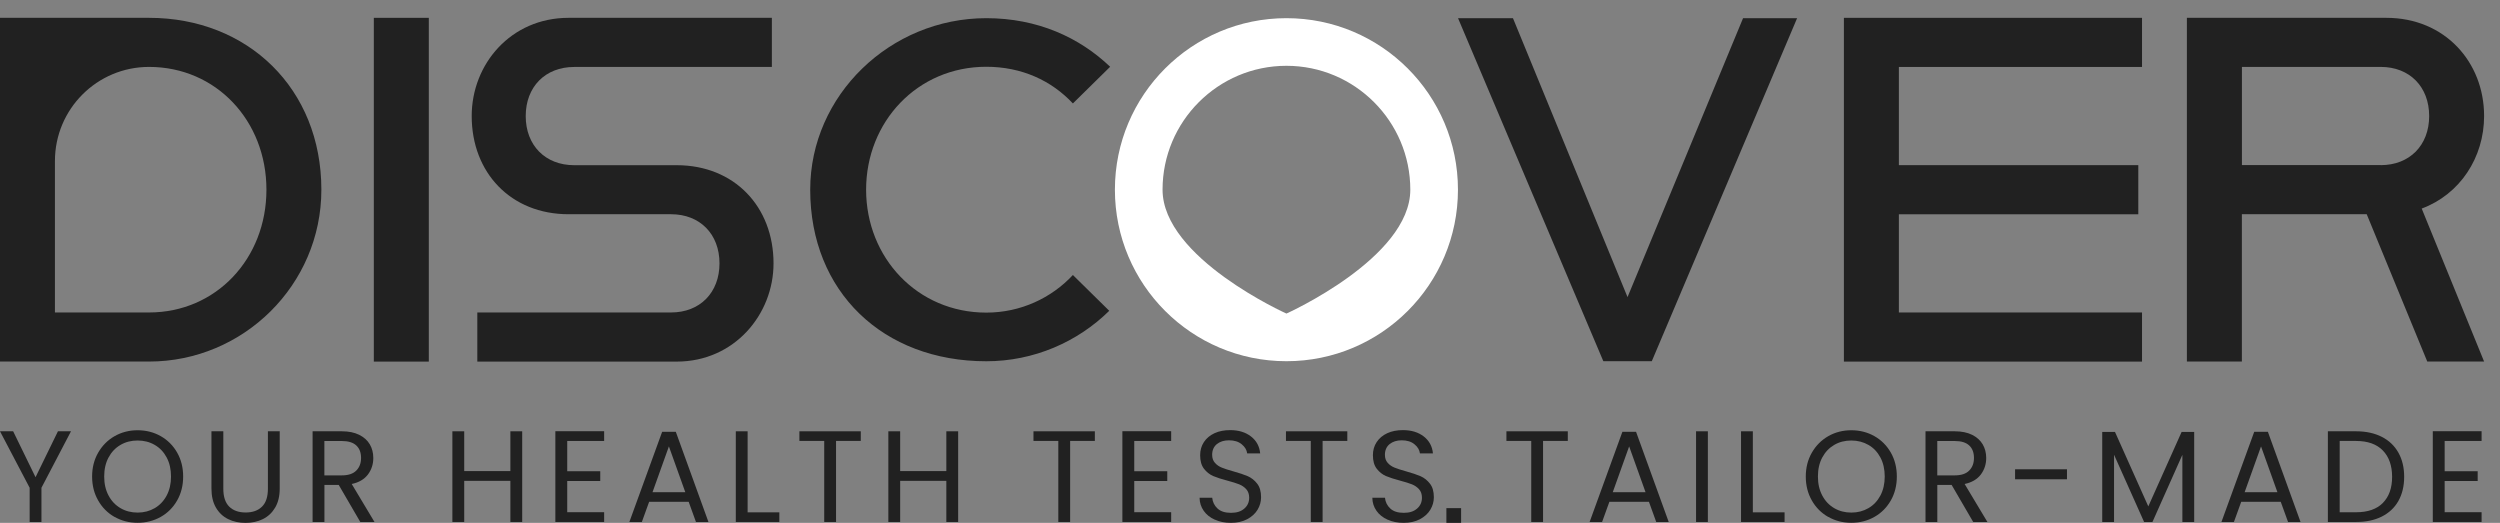
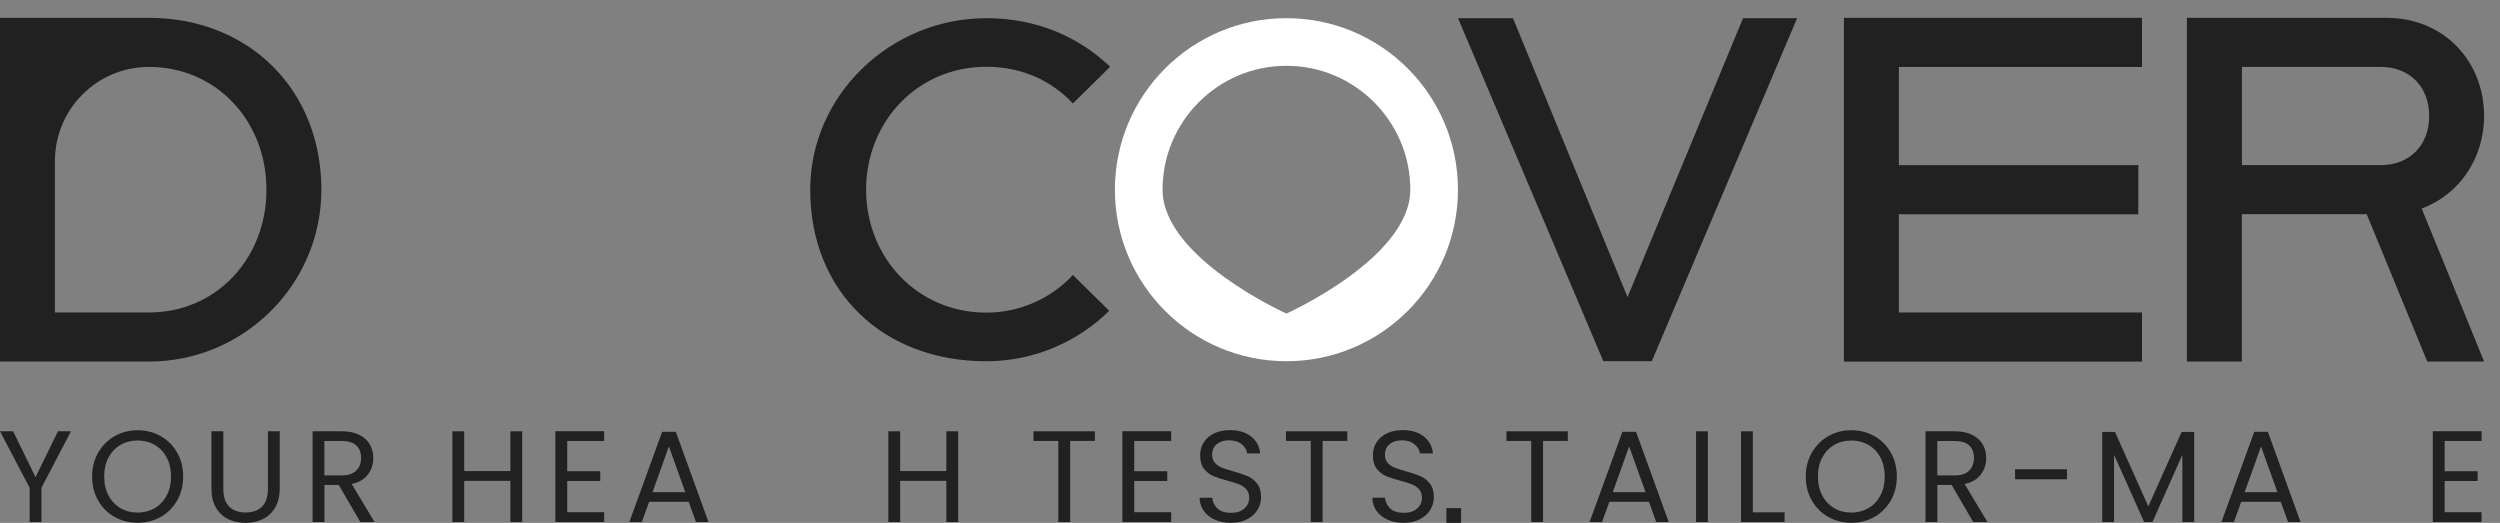
<svg xmlns="http://www.w3.org/2000/svg" width="153" height="32" viewBox="0 0 153 32" fill="none">
  <rect x="0" y="0" width="153" height="32" fill="#808080" stroke="none" />
  <g id="Discover Logo 1" clip-path="url(#clip0_616_351)">
    <path id="Vector" d="M0 1.091H9.121C15.166 1.091 19.668 5.427 19.668 11.609C19.668 17.447 14.88 22.127 9.121 22.127H0V1.091ZM9.121 19.123C13.227 19.123 16.306 15.828 16.306 11.609C16.306 7.39 13.227 4.095 9.121 4.095C5.94 4.095 3.362 6.672 3.362 9.854V19.123H9.121Z" fill="#212121" />
-     <path id="Vector_2" d="M22.878 1.091H26.243V22.13H22.878V1.091Z" fill="#212121" />
-     <path id="Vector_3" d="M29.209 19.123H41.068C42.835 19.123 44.033 17.91 44.033 16.117C44.033 14.324 42.835 13.111 41.068 13.111H34.796C31.262 13.111 28.868 10.568 28.868 7.101C28.868 3.923 31.262 1.091 34.796 1.091H47.238V4.098H35.14C33.373 4.098 32.174 5.311 32.174 7.104C32.174 8.897 33.373 10.11 35.14 10.11H41.412C44.946 10.11 47.34 12.653 47.34 16.12C47.34 19.24 44.946 22.13 41.412 22.13H29.212V19.123H29.209Z" fill="#212121" />
    <path id="Vector_4" d="M49.585 11.609C49.585 5.827 54.49 1.112 60.36 1.112C63.494 1.112 66.06 2.29 67.941 4.086L65.661 6.331C64.349 4.929 62.526 4.086 60.36 4.086C56.14 4.086 53.006 7.454 53.006 11.609C53.006 15.764 56.14 19.132 60.36 19.132C62.468 19.132 64.352 18.234 65.661 16.831L67.886 19.021C65.947 20.931 63.267 22.109 60.36 22.109C54.032 22.109 49.585 17.843 49.585 11.612V11.609Z" fill="#212121" />
    <path id="Vector_5" d="M89.228 1.112H92.593L99.605 18.184L106.676 1.112H109.983L101.09 22.106H98.124L89.231 1.112H89.228Z" fill="#212121" />
    <path id="Vector_6" d="M112.846 1.091H131.091V4.098H116.211V10.107H130.864V13.114H116.211V19.123H131.091V22.13H112.846V1.091Z" fill="#212121" />
    <path id="Vector_7" d="M133.841 1.091H146.041C149.633 1.091 152.027 3.809 152.027 7.101C152.027 9.644 150.546 11.898 148.208 12.764L152.027 22.127H148.549L144.843 13.111H137.203V22.127H133.838V1.091H133.841ZM145.7 10.107C147.467 10.107 148.665 8.894 148.665 7.101C148.665 5.308 147.467 4.095 145.7 4.095H137.206V10.104H145.7V10.107Z" fill="#212121" />
    <path id="Vector_8" d="M78.73 1.112C72.933 1.112 68.232 5.812 68.232 11.609C68.232 17.406 72.933 22.106 78.73 22.106C84.527 22.106 89.227 17.406 89.227 11.609C89.227 5.812 84.527 1.112 78.73 1.112ZM78.73 19.19C78.73 19.19 71.148 15.79 71.148 11.609C71.148 7.427 74.548 4.027 78.73 4.027C82.911 4.027 86.311 7.427 86.311 11.609C86.311 15.79 78.73 19.19 78.73 19.19Z" fill="white" />
    <path id="Vector_9" d="M4.345 26.395L2.537 29.851V31.945H1.814V29.851L0 26.395H0.805L2.175 29.206L3.546 26.395H4.351H4.345Z" fill="#212121" />
    <path id="Vector_10" d="M7.013 31.639C6.587 31.396 6.252 31.061 6.007 30.627C5.759 30.195 5.637 29.708 5.637 29.166C5.637 28.623 5.759 28.137 6.007 27.705C6.255 27.273 6.59 26.935 7.013 26.693C7.439 26.451 7.908 26.331 8.421 26.331C8.935 26.331 9.413 26.451 9.839 26.693C10.264 26.935 10.597 27.27 10.842 27.699C11.087 28.128 11.209 28.618 11.209 29.163C11.209 29.708 11.087 30.198 10.842 30.627C10.597 31.055 10.264 31.394 9.839 31.633C9.413 31.872 8.94 31.994 8.421 31.994C7.902 31.994 7.436 31.875 7.013 31.633V31.639ZM9.468 31.099C9.777 30.918 10.022 30.662 10.2 30.326C10.378 29.991 10.466 29.603 10.466 29.163C10.466 28.723 10.378 28.329 10.2 27.997C10.022 27.664 9.78 27.407 9.471 27.23C9.162 27.049 8.812 26.959 8.421 26.959C8.031 26.959 7.678 27.049 7.372 27.23C7.063 27.41 6.821 27.667 6.643 27.997C6.465 28.329 6.377 28.717 6.377 29.163C6.377 29.609 6.465 29.991 6.643 30.326C6.821 30.662 7.066 30.918 7.375 31.099C7.684 31.28 8.034 31.37 8.421 31.37C8.809 31.37 9.156 31.28 9.468 31.099Z" fill="#212121" />
    <path id="Vector_11" d="M13.667 26.395V29.906C13.667 30.399 13.787 30.767 14.029 31.006C14.271 31.245 14.606 31.364 15.035 31.364C15.463 31.364 15.793 31.245 16.035 31.006C16.277 30.767 16.396 30.402 16.396 29.906V26.395H17.119V29.898C17.119 30.358 17.026 30.749 16.84 31.064C16.653 31.379 16.402 31.615 16.087 31.77C15.772 31.924 15.416 32 15.026 32C14.635 32 14.279 31.924 13.964 31.77C13.649 31.615 13.399 31.382 13.215 31.064C13.031 30.749 12.941 30.358 12.941 29.898V26.395H13.664H13.667Z" fill="#212121" />
    <path id="Vector_12" d="M22.05 31.945L20.729 29.676H19.855V31.945H19.131V26.395H20.922C21.342 26.395 21.694 26.468 21.983 26.611C22.272 26.754 22.488 26.95 22.631 27.192C22.773 27.436 22.846 27.713 22.846 28.028C22.846 28.41 22.735 28.749 22.517 29.04C22.295 29.332 21.966 29.527 21.525 29.62L22.919 31.945H22.05ZM19.852 29.093H20.919C21.312 29.093 21.607 28.997 21.802 28.801C21.998 28.606 22.097 28.349 22.097 28.026C22.097 27.702 22.001 27.442 21.805 27.262C21.613 27.081 21.315 26.99 20.919 26.99H19.852V29.093Z" fill="#212121" />
    <path id="Vector_13" d="M31.958 26.395V31.945H31.235V29.428H28.41V31.945H27.686V26.395H28.41V28.83H31.235V26.395H31.958Z" fill="#212121" />
    <path id="Vector_14" d="M34.714 26.985V28.839H36.735V29.437H34.714V31.347H36.974V31.945H33.988V26.39H36.974V26.987H34.714V26.985Z" fill="#212121" />
    <path id="Vector_15" d="M42.147 30.711H39.727L39.281 31.945H38.517L40.523 26.428H41.36L43.357 31.945H42.593L42.147 30.711ZM41.94 30.122L40.937 27.32L39.934 30.122H41.94Z" fill="#212121" />
-     <path id="Vector_16" d="M45.754 31.355H47.696V31.945H45.031V26.395H45.754V31.355Z" fill="#212121" />
-     <path id="Vector_17" d="M52.679 26.395V26.985H51.166V31.945H50.443V26.985H48.923V26.395H52.679Z" fill="#212121" />
    <path id="Vector_18" d="M58.639 26.395V31.945H57.916V29.428H55.09V31.945H54.367V26.395H55.09V28.83H57.916V26.395H58.639Z" fill="#212121" />
    <path id="Vector_19" d="M67.005 26.395V26.985H65.492V31.945H64.769V26.985H63.249V26.395H67.005Z" fill="#212121" />
    <path id="Vector_20" d="M69.416 26.985V28.839H71.437V29.437H69.416V31.347H71.676V31.945H68.69V26.39H71.676V26.987H69.416V26.985Z" fill="#212121" />
    <path id="Vector_21" d="M74.347 31.805C74.058 31.674 73.831 31.496 73.668 31.262C73.504 31.029 73.417 30.764 73.414 30.463H74.187C74.213 30.723 74.321 30.942 74.51 31.119C74.7 31.297 74.974 31.385 75.336 31.385C75.697 31.385 75.954 31.297 76.152 31.125C76.35 30.953 76.45 30.732 76.45 30.46C76.45 30.248 76.391 30.076 76.275 29.944C76.158 29.813 76.012 29.711 75.837 29.641C75.662 29.571 75.426 29.498 75.129 29.419C74.761 29.323 74.47 29.227 74.248 29.134C74.026 29.038 73.84 28.889 73.682 28.685C73.525 28.48 73.449 28.206 73.449 27.859C73.449 27.556 73.525 27.288 73.679 27.055C73.834 26.821 74.05 26.641 74.327 26.512C74.607 26.384 74.924 26.323 75.286 26.323C75.805 26.323 76.231 26.454 76.563 26.713C76.896 26.973 77.082 27.317 77.123 27.749H76.327C76.301 27.536 76.19 27.349 75.992 27.189C75.796 27.026 75.534 26.947 75.21 26.947C74.907 26.947 74.662 27.026 74.47 27.18C74.28 27.337 74.184 27.556 74.184 27.836C74.184 28.037 74.242 28.203 74.356 28.329C74.47 28.457 74.61 28.553 74.779 28.62C74.945 28.688 75.181 28.763 75.484 28.848C75.852 28.95 76.146 29.049 76.368 29.145C76.59 29.244 76.782 29.396 76.939 29.6C77.1 29.804 77.178 30.081 77.178 30.431C77.178 30.703 77.106 30.956 76.963 31.195C76.82 31.434 76.607 31.627 76.327 31.776C76.047 31.924 75.715 31.997 75.333 31.997C74.951 31.997 74.639 31.933 74.35 31.802L74.347 31.805Z" fill="#212121" />
    <path id="Vector_22" d="M82.456 26.395V26.985H80.943V31.945H80.22V26.985H78.701V26.395H82.456Z" fill="#212121" />
    <path id="Vector_23" d="M84.92 31.805C84.632 31.674 84.404 31.496 84.241 31.262C84.078 31.029 83.99 30.764 83.987 30.463H84.76C84.786 30.723 84.894 30.942 85.084 31.119C85.273 31.297 85.547 31.385 85.909 31.385C86.27 31.385 86.527 31.297 86.725 31.125C86.924 30.953 87.023 30.732 87.023 30.46C87.023 30.248 86.965 30.076 86.848 29.944C86.731 29.813 86.585 29.711 86.41 29.641C86.236 29.571 85.999 29.498 85.702 29.419C85.335 29.323 85.043 29.227 84.821 29.134C84.6 29.038 84.413 28.889 84.256 28.685C84.098 28.48 84.022 28.206 84.022 27.859C84.022 27.556 84.098 27.288 84.253 27.055C84.407 26.821 84.623 26.641 84.9 26.512C85.18 26.384 85.498 26.323 85.859 26.323C86.378 26.323 86.804 26.454 87.136 26.713C87.469 26.973 87.656 27.317 87.696 27.749H86.9C86.874 27.536 86.763 27.349 86.565 27.189C86.37 27.026 86.107 26.947 85.784 26.947C85.48 26.947 85.235 27.026 85.043 27.18C84.853 27.337 84.757 27.556 84.757 27.836C84.757 28.037 84.815 28.203 84.929 28.329C85.043 28.457 85.183 28.553 85.352 28.62C85.518 28.688 85.754 28.763 86.058 28.848C86.425 28.95 86.719 29.049 86.941 29.145C87.163 29.244 87.355 29.396 87.513 29.6C87.673 29.804 87.752 30.081 87.752 30.431C87.752 30.703 87.679 30.956 87.536 31.195C87.393 31.434 87.18 31.627 86.9 31.776C86.62 31.924 86.288 31.997 85.906 31.997C85.524 31.997 85.212 31.933 84.923 31.802L84.92 31.805Z" fill="#212121" />
    <path id="Vector_24" d="M95.949 26.395V26.985H94.435V31.945H93.712V26.985H92.193V26.395H95.949Z" fill="#212121" />
    <path id="Vector_25" d="M100.915 30.711H98.494L98.048 31.945H97.284L99.29 26.428H100.127L102.125 31.945H101.361L100.915 30.711ZM100.707 30.122L99.704 27.32L98.701 30.122H100.707Z" fill="#212121" />
    <path id="Vector_26" d="M104.521 26.395V31.945H103.798V26.395H104.521Z" fill="#212121" />
    <path id="Vector_27" d="M107.274 31.355H109.216V31.945H106.551V26.395H107.274V31.355Z" fill="#212121" />
    <path id="Vector_28" d="M111.89 31.639C111.464 31.396 111.129 31.061 110.884 30.627C110.636 30.195 110.514 29.708 110.514 29.166C110.514 28.623 110.636 28.137 110.884 27.705C111.132 27.273 111.467 26.935 111.89 26.693C112.316 26.451 112.785 26.331 113.298 26.331C113.812 26.331 114.29 26.451 114.716 26.693C115.141 26.935 115.474 27.27 115.719 27.699C115.964 28.128 116.086 28.618 116.086 29.163C116.086 29.708 115.964 30.198 115.719 30.627C115.474 31.055 115.141 31.394 114.716 31.633C114.29 31.875 113.817 31.994 113.298 31.994C112.779 31.994 112.313 31.875 111.89 31.633V31.639ZM114.348 31.099C114.66 30.918 114.902 30.662 115.08 30.326C115.258 29.991 115.345 29.603 115.345 29.163C115.345 28.723 115.258 28.329 115.08 27.997C114.902 27.664 114.66 27.407 114.351 27.23C114.042 27.052 113.692 26.959 113.301 26.959C112.911 26.959 112.558 27.049 112.252 27.23C111.945 27.41 111.7 27.667 111.523 27.997C111.345 28.329 111.257 28.717 111.257 29.163C111.257 29.609 111.345 29.991 111.523 30.326C111.7 30.662 111.945 30.918 112.254 31.099C112.564 31.28 112.913 31.37 113.301 31.37C113.689 31.37 114.036 31.28 114.348 31.099Z" fill="#212121" />
    <path id="Vector_29" d="M120.76 31.945L119.439 29.676H118.564V31.945H117.841V26.395H119.632C120.052 26.395 120.404 26.468 120.693 26.611C120.982 26.754 121.198 26.95 121.34 27.192C121.483 27.436 121.556 27.713 121.556 28.028C121.556 28.41 121.445 28.749 121.227 29.04C121.005 29.332 120.676 29.527 120.235 29.62L121.629 31.945H120.76ZM118.562 29.093H119.629C120.022 29.093 120.317 28.997 120.512 28.801C120.708 28.606 120.807 28.349 120.807 28.026C120.807 27.702 120.711 27.442 120.515 27.262C120.323 27.081 120.025 26.99 119.629 26.99H118.562V29.093Z" fill="#212121" />
    <path id="Vector_30" d="M126.499 28.72V29.332H123.323V28.72H126.499Z" fill="#212121" />
    <path id="Vector_31" d="M134.284 26.436V31.945H133.561V27.836L131.73 31.945H131.219L129.379 27.83V31.945H128.656V26.436H129.438L131.476 30.991L133.514 26.436H134.287H134.284Z" fill="#212121" />
    <path id="Vector_32" d="M139.582 30.711H137.162L136.716 31.945H135.952L137.958 26.428H138.795L140.793 31.945H140.029L139.582 30.711ZM139.378 30.122L138.375 27.32L137.372 30.122H139.378Z" fill="#212121" />
-     <path id="Vector_33" d="M145.764 26.734C146.207 26.958 146.546 27.282 146.782 27.702C147.018 28.122 147.135 28.614 147.135 29.183C147.135 29.752 147.015 30.244 146.782 30.659C146.546 31.076 146.205 31.393 145.764 31.615C145.321 31.837 144.796 31.945 144.193 31.945H142.466V26.395H144.193C144.796 26.395 145.321 26.509 145.764 26.734ZM145.831 30.778C146.207 30.399 146.397 29.866 146.397 29.183C146.397 28.501 146.207 27.956 145.828 27.568C145.449 27.18 144.904 26.987 144.193 26.987H143.189V31.35H144.193C144.91 31.35 145.455 31.16 145.831 30.781V30.778Z" fill="#212121" />
    <path id="Vector_34" d="M149.613 26.985V28.839H151.634V29.437H149.613V31.347H151.873V31.945H148.887V26.39H151.873V26.987H149.613V26.985Z" fill="#212121" />
    <path id="Vector_35" d="M89.42 31.099H88.519V32H89.42V31.099Z" fill="#212121" />
  </g>
  <defs>
    <clipPath id="clip0_616_351">
      <rect width="152.32" height="32" fill="white" />
    </clipPath>
  </defs>
</svg>